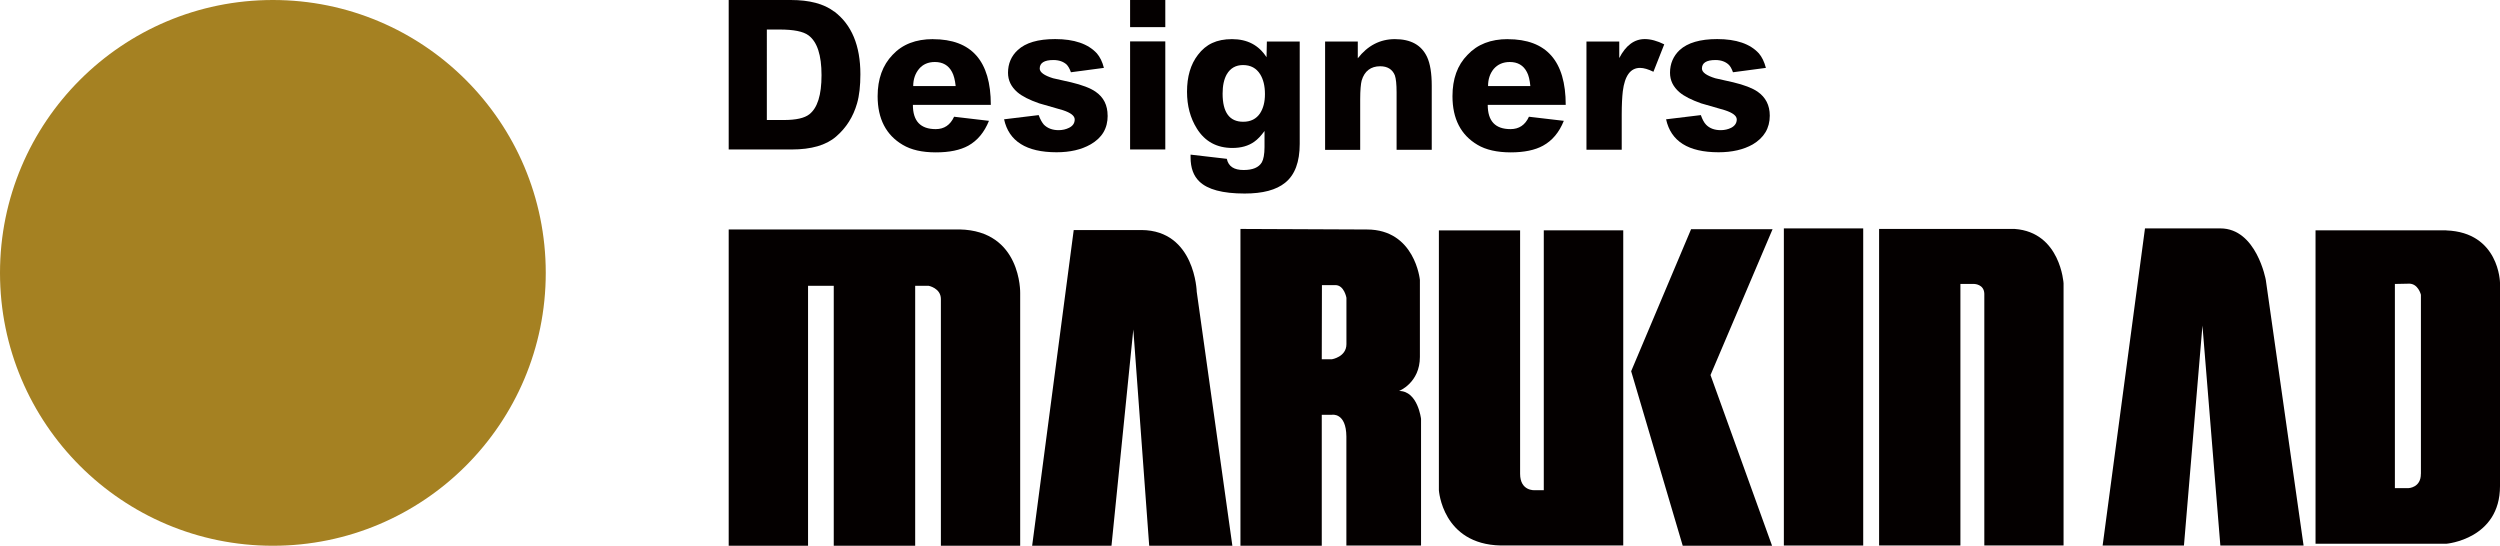
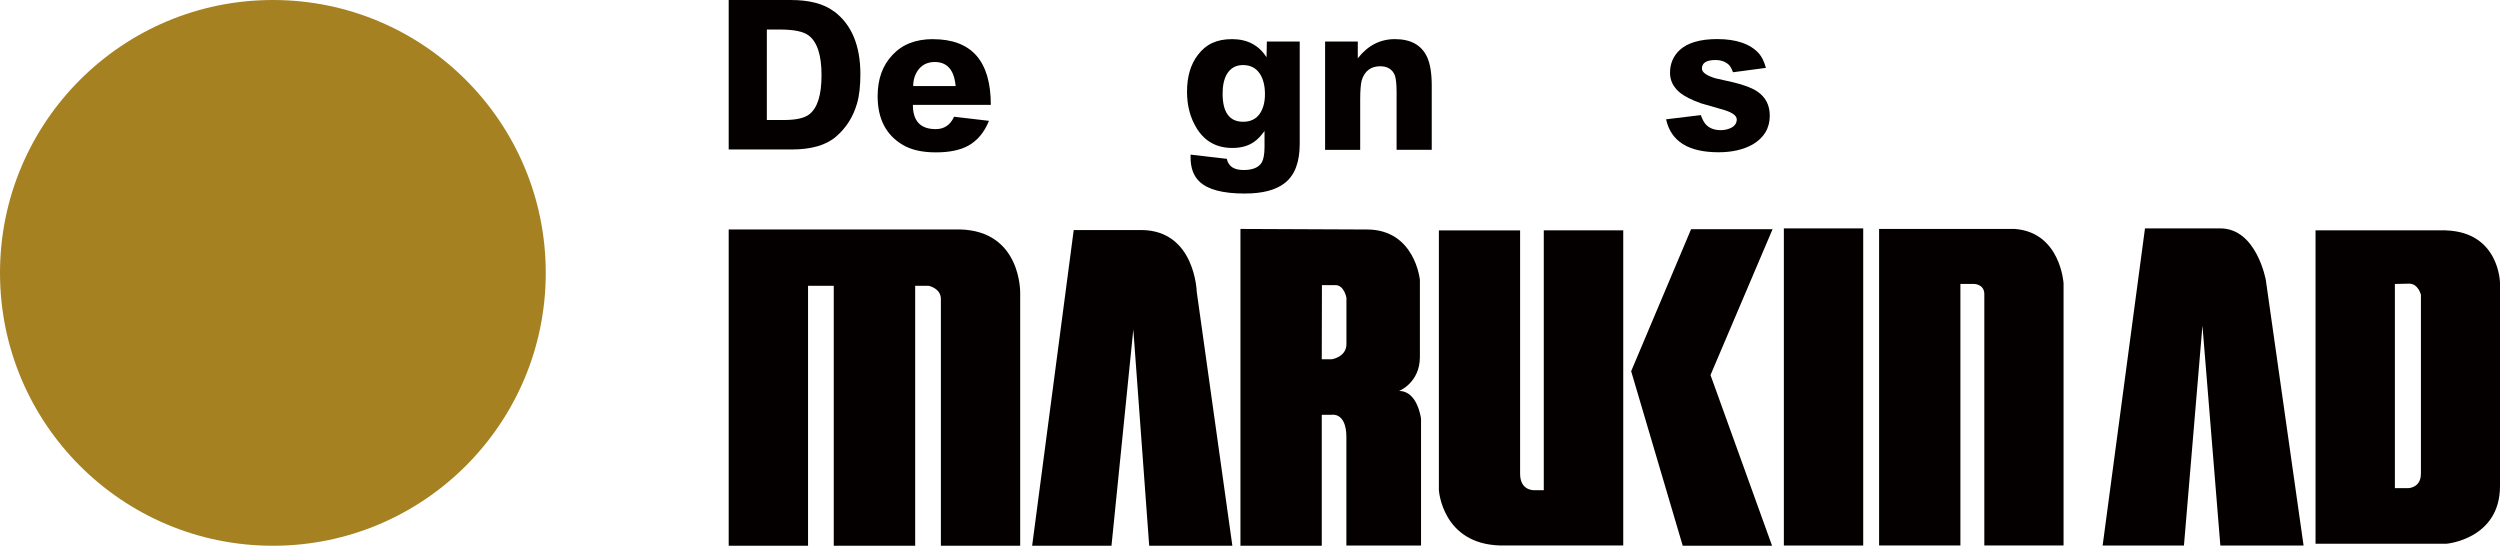
<svg xmlns="http://www.w3.org/2000/svg" id="_レイヤー_2" data-name="レイヤー_2" viewBox="0 0 458.08 100">
  <defs>
    <style>
      .cls-1 {
        fill: #040000;
      }

      .cls-2 {
        fill: #a58122;
      }
    </style>
  </defs>
  <g>
    <path class="cls-1" d="M133.52,42.04v57.96h14.54v-47.63h4.71v47.63h14.92v-47.63h2.48s2.22.43,2.23,2.41v45.22h14.53v-46.33s.25-11.41-11.12-11.63h-42.29" />
    <path class="cls-1" d="M189.11,100h14.55l4-39.63,2.91,39.63h15.24l-6.53-46.54s-.29-11.23-10.1-11.31h-12.44l-7.62,57.86Z" />
    <path class="cls-1" d="M256.37,71.63s3.8-1.49,3.8-6.23v-14.11s-.89-9.24-9.71-9.24c-.56,0-23.17-.1-23.17-.1v58.05h14.9v-24h1.86s2.61-.47,2.65,3.98v19.98h13.68v-23.21s-.59-5.11-4.01-5.11ZM246.71,63.06c0,2.34-2.66,2.77-2.66,2.77h-1.86l.03-13.59h2.46c1.63,0,2.03,2.33,2.03,2.33v8.49Z" />
    <path class="cls-1" d="M263.65,42.21v47.61s.61,9.91,11.33,10.13h22.45v-57.74h-14.56v47.61h-1.69s-2.65.19-2.65-3.01v-44.6h-14.88Z" />
    <polygon class="cls-1" points="324.79 42 309.86 42 298.88 68.02 308.33 100 324.7 100 313.42 68.72 324.79 42" />
    <rect class="cls-1" x="326.86" y="41.85" width="14.54" height="58.11" />
    <path class="cls-1" d="M369.17,41.95h-24.86v58h14.9v-47.92h2.54s1.79.03,1.84,1.79v46.13h14.52v-48.04s-.55-9.35-8.94-9.96Z" />
    <path class="cls-1" d="M393.03,41.85l-7.76,58.11h14.9l3.39-40.3,3.28,40.3h15.25l-6.92-48.66s-1.69-9.45-8.33-9.45h-13.81Z" />
    <g>
-       <path class="cls-1" d="M440.92,51.99c-.37.04-.75.06,0,0h0Z" />
-       <path class="cls-1" d="M441.29,51.98s-.03,0-.07,0c0,0,.04,0,.07,0Z" />
+       <path class="cls-1" d="M441.29,51.98c0,0,.04,0,.07,0Z" />
      <path class="cls-1" d="M448.24,42.21h-23.96v57.42h23.99s9.81-.83,9.81-10.56v-37.27s-.13-9.23-9.84-9.58ZM443.58,86.81c.03,2.55-2.25,2.63-2.25,2.63h-2.51v-37.41l2.48-.05c1.78-.11,2.29,2.03,2.29,2.03v32.8Z" />
    </g>
    <path class="cls-1" d="M148.3,20.94c-.91.71-2.45,1.05-4.69,1.05h-3.1V5.41h2.31c2.58,0,4.36.34,5.34,1.08,1.58,1.19,2.37,3.61,2.37,7.28s-.75,6-2.23,7.17ZM152.82,2.1c-1.87-1.41-4.51-2.1-7.93-2.1h-11.37v27.39h11.52c3.61,0,6.33-.78,8.16-2.37,1.86-1.6,3.14-3.63,3.84-6.08.42-1.45.61-3.24.61-5.34,0-5.24-1.6-9.11-4.83-11.52Z" />
    <path class="cls-1" d="M167.33,15.77c0-1.24.36-2.29,1.06-3.14.7-.84,1.68-1.27,2.91-1.27,1.43,0,2.51.6,3.15,1.85.31.56.54,1.44.66,2.56h-7.78ZM170.95,7.17c-3.13,0-5.59.94-7.4,2.88-1.82,1.89-2.74,4.42-2.74,7.58,0,4.13,1.54,7.11,4.6,8.91,1.54.92,3.54,1.38,6.06,1.38s4.46-.41,5.96-1.23c1.66-.93,2.92-2.43,3.78-4.55l-6.39-.75c-.7,1.52-1.82,2.27-3.36,2.27-2.8,0-4.19-1.47-4.19-4.44h14.28c0-8.05-3.53-12.04-10.61-12.04Z" />
-     <path class="cls-1" d="M202.96,21.19c0,2.32-1.01,4.06-3.15,5.28-1.67.95-3.74,1.43-6.22,1.43-5.52,0-8.74-2.02-9.61-6.04l6.34-.77c.28.79.62,1.37.96,1.76.66.65,1.55,1,2.69,1,.71,0,1.35-.15,1.91-.43.7-.34,1.04-.86,1.04-1.53s-.73-1.23-2.16-1.7c-1.48-.42-2.93-.83-4.34-1.25-1.81-.63-3.12-1.29-4-2.04-1.14-.99-1.72-2.16-1.72-3.57,0-1.66.6-3.07,1.79-4.16,1.44-1.34,3.7-2.01,6.85-2.01,3.48,0,6.04.87,7.65,2.63.54.63,1,1.51,1.28,2.65l-6.04.8c-.23-.65-.51-1.13-.8-1.42-.57-.51-1.36-.82-2.42-.82-1.66,0-2.5.53-2.5,1.56,0,.68.82,1.28,2.45,1.78,1.1.25,2.18.48,3.29.74,2,.48,3.53,1.05,4.49,1.72,1.49,1.02,2.21,2.48,2.21,4.39Z" />
-     <path class="cls-1" d="M213.52,4.97h-6.45V0h6.45v4.97ZM213.52,27.39h-6.45V7.58h6.45v19.82Z" />
    <path class="cls-1" d="M230.9,20.74c-.7,1.05-1.73,1.57-3.11,1.57-2.51,0-3.77-1.72-3.77-5.15,0-1.43.24-2.63.77-3.56.66-1.11,1.64-1.68,2.97-1.68,1.41,0,2.44.57,3.14,1.68.58.93.88,2.15.88,3.63s-.31,2.61-.88,3.5ZM238.14,7.61h-6.01l-.06,2.88c-1.42-2.21-3.51-3.32-6.33-3.32s-4.77.94-6.24,2.88c-1.35,1.75-2,4-2,6.76,0,2.57.6,4.82,1.8,6.74,1.49,2.39,3.67,3.56,6.52,3.56,1.59,0,2.92-.37,4-1.14.62-.43,1.25-1.1,1.88-1.97v2.95c0,1.31-.19,2.26-.49,2.79-.56.95-1.68,1.41-3.34,1.41-1.77,0-2.78-.66-3.08-2.05l-6.64-.77v.49c0,1.94.54,3.41,1.62,4.44,1.51,1.46,4.25,2.2,8.29,2.2,3.32,0,5.79-.65,7.43-1.99,1.78-1.43,2.66-3.81,2.66-7.11V7.61Z" />
    <path class="cls-1" d="M262.34,27.45h-6.44v-10.54c0-1.47-.11-2.51-.32-3.11-.45-1.1-1.36-1.66-2.69-1.66-1.7,0-2.88.88-3.39,2.62-.15.57-.27,1.74-.27,3.43v9.27h-6.43V7.61h5.99v3.07c1.82-2.33,4.09-3.51,6.79-3.51,2.93,0,4.89,1.09,5.91,3.28.56,1.21.85,2.97.85,5.24v11.77Z" />
-     <path class="cls-1" d="M272.66,15.77c0-1.24.34-2.29,1.04-3.14.73-.84,1.72-1.27,2.94-1.27,1.44,0,2.5.6,3.14,1.85.31.56.52,1.44.63,2.56h-7.76ZM276.27,7.17c-3.1,0-5.55.94-7.37,2.88-1.87,1.89-2.76,4.42-2.76,7.58,0,4.13,1.53,7.11,4.59,8.91,1.53.92,3.61,1.38,6.08,1.38s4.45-.41,5.93-1.23c1.69-.93,2.95-2.43,3.8-4.55l-6.39-.75c-.69,1.52-1.81,2.27-3.38,2.27-2.79,0-4.17-1.47-4.17-4.44h14.29c0-8.05-3.54-12.04-10.63-12.04Z" />
-     <path class="cls-1" d="M304.94,8.13l-1.98,5.02c-.94-.46-1.76-.71-2.46-.71-1.73,0-2.79,1.42-3.15,4.27-.12,1.03-.2,2.47-.2,4.34v6.39h-6.46V7.61h6.01v3.03c1.21-2.34,2.77-3.48,4.68-3.48,1.08,0,2.28.33,3.57.97Z" />
    <path class="cls-1" d="M324.28,21.19c0,2.32-1.07,4.06-3.14,5.28-1.68.95-3.77,1.43-6.25,1.43-5.54,0-8.73-2.02-9.61-6.04l6.37-.77c.28.79.58,1.37.96,1.76.63.65,1.52,1,2.68,1,.7,0,1.35-.15,1.91-.43.66-.34,1.03-.86,1.03-1.53s-.74-1.23-2.19-1.7c-1.46-.42-2.89-.83-4.33-1.25-1.77-.63-3.1-1.29-3.98-2.04-1.15-.99-1.73-2.16-1.73-3.57,0-1.66.61-3.07,1.77-4.16,1.47-1.34,3.76-2.01,6.88-2.01,3.48,0,6.04.87,7.64,2.63.54.63.98,1.51,1.28,2.65l-6.03.8c-.24-.65-.49-1.13-.82-1.42-.56-.51-1.36-.82-2.39-.82-1.67,0-2.48.53-2.48,1.56,0,.68.81,1.28,2.44,1.78,1.1.25,2.18.48,3.29.74,2,.48,3.5,1.05,4.47,1.72,1.47,1.02,2.23,2.48,2.23,4.39Z" />
  </g>
  <circle class="cls-2" cx="50" cy="50" r="50" />
</svg>